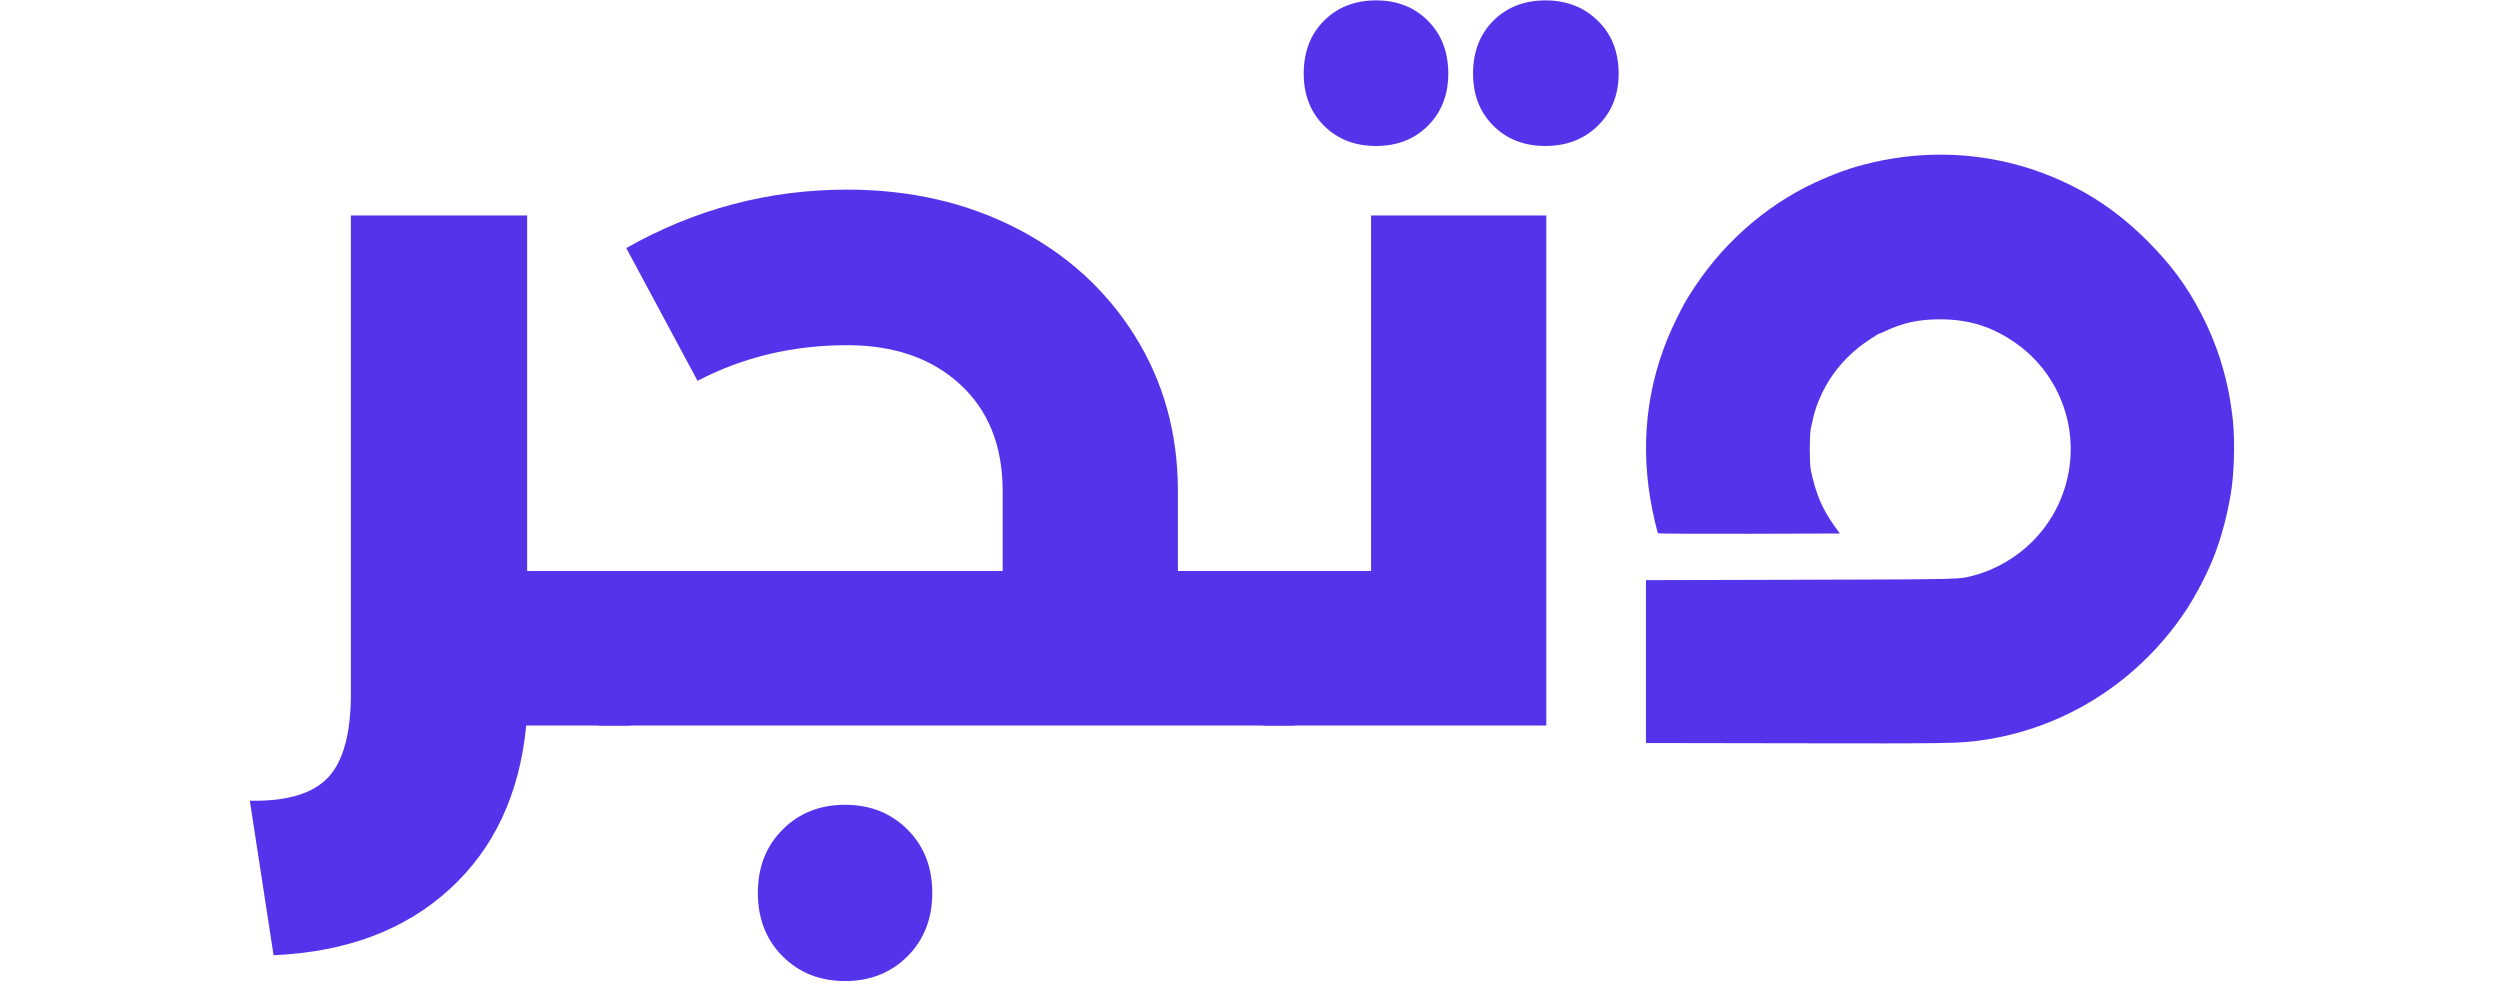
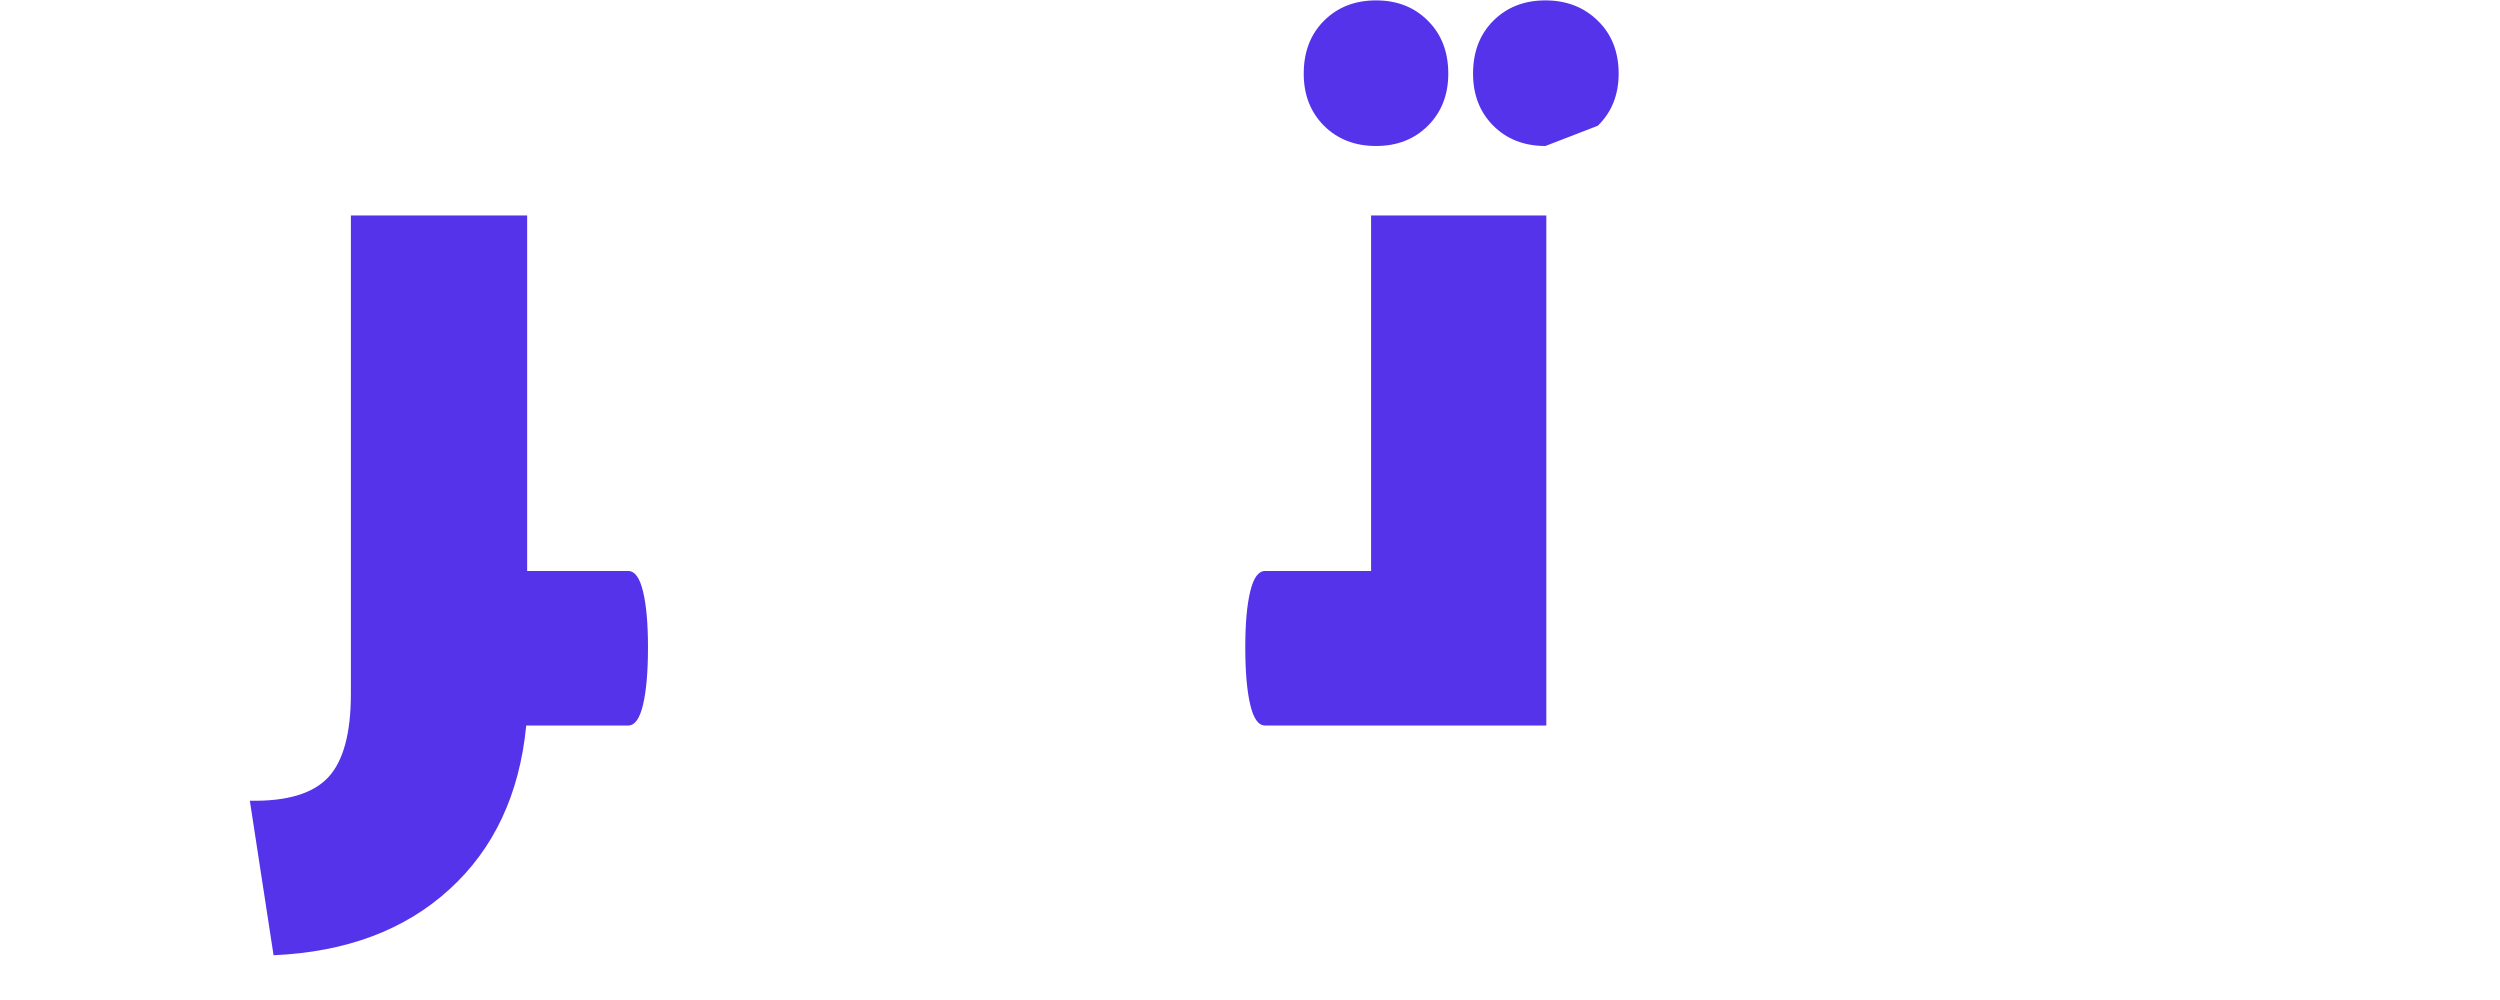
<svg xmlns="http://www.w3.org/2000/svg" width="450" zoomAndPan="magnify" viewBox="0 0 337.5 135" height="180" preserveAspectRatio="xMidYMid meet" version="1.0">
  <defs>
    <g />
    <clipPath id="3d8130fdcf">
-       <path d="M 222 20.434 L 301.965 20.434 L 301.965 100.836 L 222 100.836 Z M 222 20.434 " clip-rule="nonzero" />
-     </clipPath>
+       </clipPath>
  </defs>
  <g fill="#5533eb" fill-opacity="1">
    <g transform="translate(36.4, 97.943)">
      <g>
        <path d="M 48.406 -20.859 C 49.301 -20.859 49.969 -19.941 50.406 -18.109 C 50.852 -16.285 51.078 -13.77 51.078 -10.562 C 51.078 -7.258 50.852 -4.672 50.406 -2.797 C 49.969 -0.93 49.301 0 48.406 0 L 34.641 0 C 33.742 9.27 30.285 16.645 24.266 22.125 C 18.254 27.613 10.344 30.578 0.531 31.016 L -2.672 10.156 C 2.316 10.25 5.836 9.203 7.891 7.016 C 9.941 4.836 10.969 1.07 10.969 -4.281 L 10.969 -68.859 L 34.766 -68.859 L 34.766 -20.859 Z M 48.406 -20.859 " />
      </g>
    </g>
  </g>
  <g fill="#5533eb" fill-opacity="1">
    <g transform="translate(81.061, 97.943)">
      <g>
-         <path d="M 93.469 -20.859 C 94.363 -20.859 95.031 -19.941 95.469 -18.109 C 95.914 -16.285 96.141 -13.77 96.141 -10.562 C 96.141 -7.258 95.914 -4.672 95.469 -2.797 C 95.031 -0.93 94.363 0 93.469 0 L 0 0 C -0.895 0 -1.562 -0.93 -2 -2.797 C -2.445 -4.672 -2.672 -7.258 -2.672 -10.562 C -2.672 -13.77 -2.445 -16.285 -2 -18.109 C -1.562 -19.941 -0.895 -20.859 0 -20.859 L 54.297 -20.859 L 54.297 -31.688 C 54.297 -37.75 52.379 -42.539 48.547 -46.062 C 44.711 -49.582 39.629 -51.344 33.297 -51.344 C 25.984 -51.344 19.254 -49.738 13.109 -46.531 L 3.484 -64.453 C 12.754 -69.711 22.691 -72.344 33.297 -72.344 C 41.766 -72.344 49.383 -70.602 56.156 -67.125 C 62.938 -63.645 68.266 -58.805 72.141 -52.609 C 76.016 -46.422 77.953 -39.445 77.953 -31.688 L 77.953 -20.859 Z M 33.016 34.5 C 29.629 34.5 26.82 33.383 24.594 31.156 C 22.363 28.926 21.25 26.07 21.25 22.594 C 21.25 19.125 22.363 16.273 24.594 14.047 C 26.82 11.816 29.629 10.703 33.016 10.703 C 36.41 10.703 39.223 11.816 41.453 14.047 C 43.68 16.273 44.797 19.125 44.797 22.594 C 44.797 26.07 43.68 28.926 41.453 31.156 C 39.223 33.383 36.41 34.5 33.016 34.5 Z M 33.016 34.5 " />
-       </g>
+         </g>
    </g>
  </g>
  <g fill="#5533eb" fill-opacity="1">
    <g transform="translate(170.784, 97.943)">
      <g>
-         <path d="M 14.312 -68.859 L 37.969 -68.859 L 37.969 0 L 0 0 C -0.895 0 -1.562 -0.93 -2 -2.797 C -2.445 -4.672 -2.672 -7.258 -2.672 -10.562 C -2.672 -13.77 -2.445 -16.285 -2 -18.109 C -1.562 -19.941 -0.895 -20.859 0 -20.859 L 14.312 -20.859 Z M 14.984 -78.234 C 12.129 -78.234 9.785 -79.145 7.953 -80.969 C 6.129 -82.801 5.219 -85.145 5.219 -88 C 5.219 -90.938 6.129 -93.316 7.953 -95.141 C 9.785 -96.973 12.129 -97.891 14.984 -97.891 C 17.828 -97.891 20.16 -96.973 21.984 -95.141 C 23.816 -93.316 24.734 -90.938 24.734 -88 C 24.734 -85.145 23.816 -82.801 21.984 -80.969 C 20.16 -79.145 17.828 -78.234 14.984 -78.234 Z M 37.844 -78.234 C 34.988 -78.234 32.645 -79.145 30.812 -80.969 C 28.988 -82.801 28.078 -85.145 28.078 -88 C 28.078 -90.938 28.988 -93.316 30.812 -95.141 C 32.645 -96.973 34.988 -97.891 37.844 -97.891 C 40.695 -97.891 43.055 -96.973 44.922 -95.141 C 46.797 -93.316 47.734 -90.938 47.734 -88 C 47.734 -85.145 46.797 -82.801 44.922 -80.969 C 43.055 -79.145 40.695 -78.234 37.844 -78.234 Z M 37.844 -78.234 " />
+         <path d="M 14.312 -68.859 L 37.969 -68.859 L 37.969 0 L 0 0 C -0.895 0 -1.562 -0.93 -2 -2.797 C -2.445 -4.672 -2.672 -7.258 -2.672 -10.562 C -2.672 -13.77 -2.445 -16.285 -2 -18.109 C -1.562 -19.941 -0.895 -20.859 0 -20.859 L 14.312 -20.859 Z M 14.984 -78.234 C 12.129 -78.234 9.785 -79.145 7.953 -80.969 C 6.129 -82.801 5.219 -85.145 5.219 -88 C 5.219 -90.938 6.129 -93.316 7.953 -95.141 C 9.785 -96.973 12.129 -97.891 14.984 -97.891 C 17.828 -97.891 20.16 -96.973 21.984 -95.141 C 23.816 -93.316 24.734 -90.938 24.734 -88 C 24.734 -85.145 23.816 -82.801 21.984 -80.969 C 20.16 -79.145 17.828 -78.234 14.984 -78.234 Z M 37.844 -78.234 C 34.988 -78.234 32.645 -79.145 30.812 -80.969 C 28.988 -82.801 28.078 -85.145 28.078 -88 C 28.078 -90.938 28.988 -93.316 30.812 -95.141 C 32.645 -96.973 34.988 -97.891 37.844 -97.891 C 40.695 -97.891 43.055 -96.973 44.922 -95.141 C 46.797 -93.316 47.734 -90.938 47.734 -88 C 47.734 -85.145 46.797 -82.801 44.922 -80.969 Z M 37.844 -78.234 " />
      </g>
    </g>
  </g>
  <g clip-path="url(#3d8130fdcf)">
-     <path fill="#5533eb" d="M 301.449 56.852 C 300.898 51.57 299.535 46.957 297.168 42.363 C 295.254 38.664 293.09 35.723 289.996 32.621 C 286.012 28.621 281.926 25.875 276.887 23.801 C 269.727 20.871 261.871 20.125 254.098 21.648 C 252.793 21.914 250.707 22.438 249.859 22.727 C 249.184 22.953 247.832 23.434 247.629 23.527 C 247.5 23.586 246.883 23.836 246.266 24.098 C 239.383 26.973 233.129 32.184 228.848 38.645 C 227.68 40.395 227.402 40.887 226.352 42.996 C 222.582 50.562 221.367 58.855 222.789 67.328 C 223.109 69.195 223.703 71.828 223.855 72 C 223.898 72.047 229.441 72.07 236.164 72.059 L 248.383 72.023 L 247.684 71.051 C 246 68.727 245.121 66.629 244.457 63.434 C 244.273 62.508 244.273 58.832 244.457 57.883 C 244.902 55.695 245.211 54.711 245.965 53.105 C 247.113 50.691 248.773 48.617 251.004 46.832 C 251.656 46.305 253.547 45.055 253.684 45.055 C 253.719 45.055 254.121 44.883 254.578 44.668 C 256.961 43.555 259.066 43.109 261.906 43.109 C 265.926 43.109 269.18 44.164 272.418 46.531 C 275.867 49.039 278.281 52.797 279.176 57.023 C 280.391 62.805 278.602 68.852 274.434 73.043 C 272.27 75.23 269.406 76.902 266.578 77.656 C 264.379 78.23 265.824 78.195 243.219 78.266 L 222.203 78.32 L 222.203 100.309 L 242.531 100.344 C 263.199 100.379 264.402 100.367 267.383 99.953 C 278.707 98.398 288.785 91.984 295.184 82.285 C 296.535 80.211 298.07 77.246 298.93 75 C 299.914 72.438 300.648 69.676 301.152 66.699 C 301.609 64.031 301.734 59.68 301.449 56.852 Z M 301.449 56.852 " fill-opacity="1" fill-rule="nonzero" />
-   </g>
+     </g>
</svg>